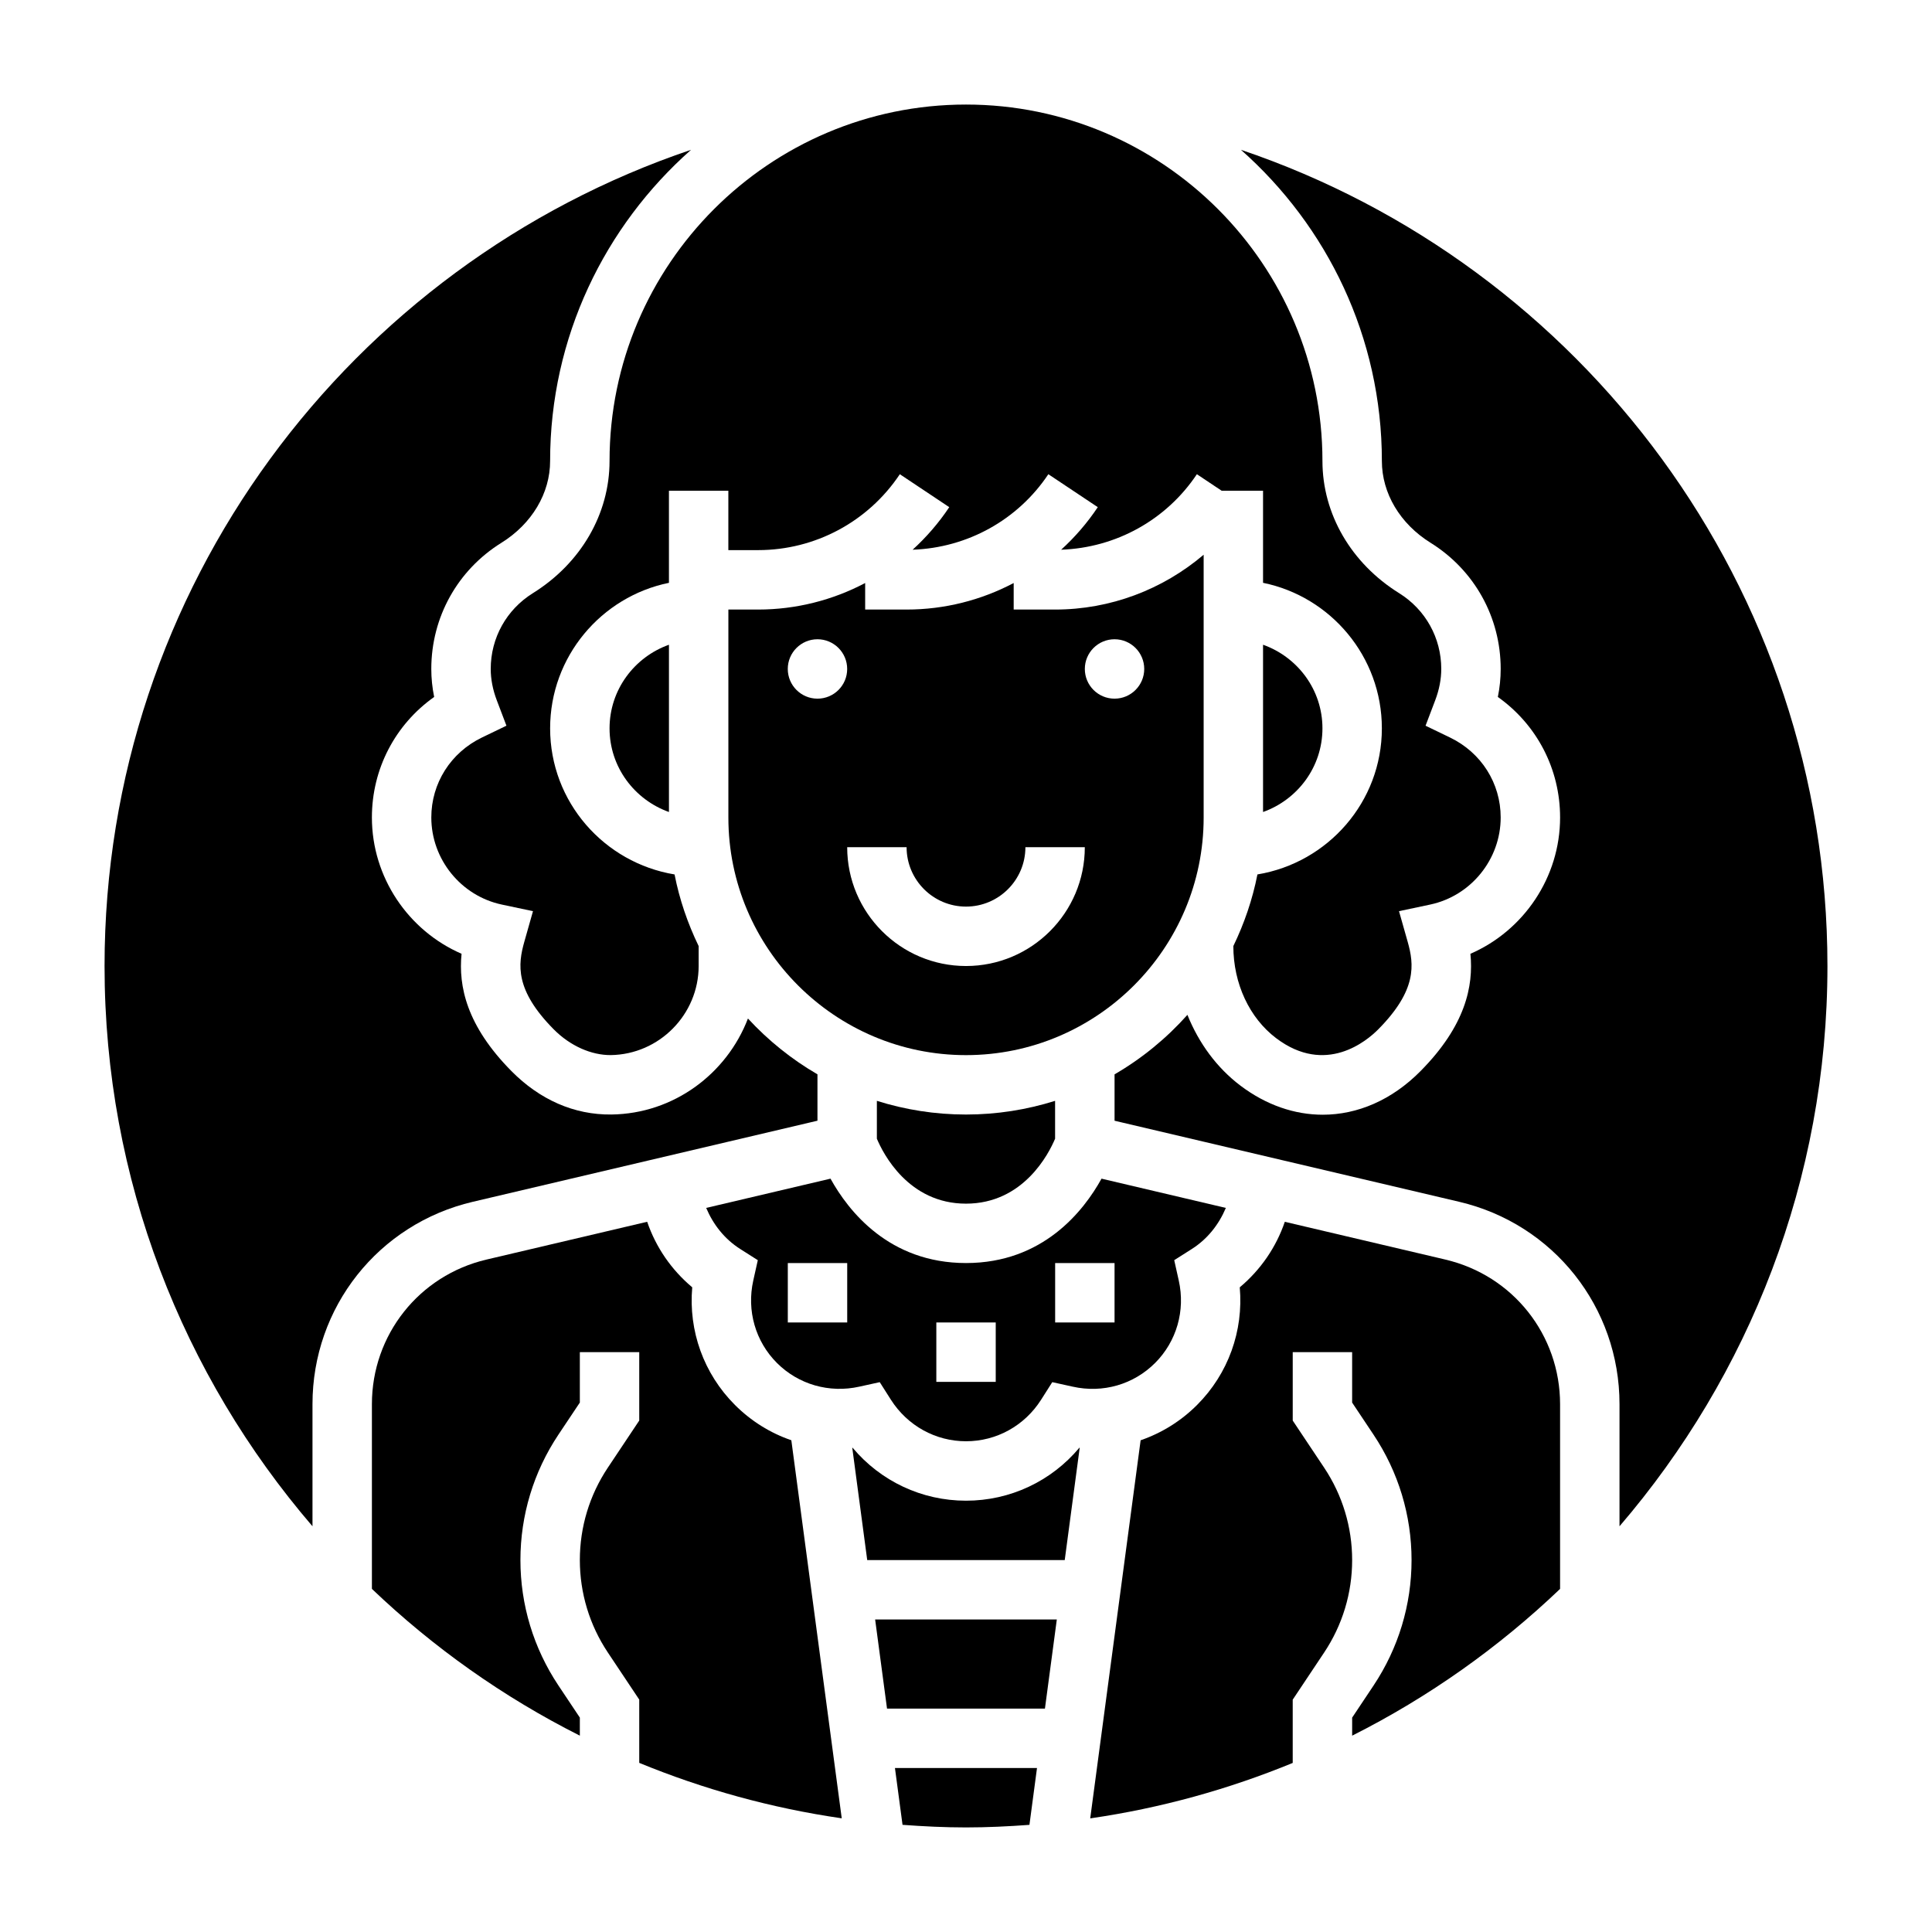
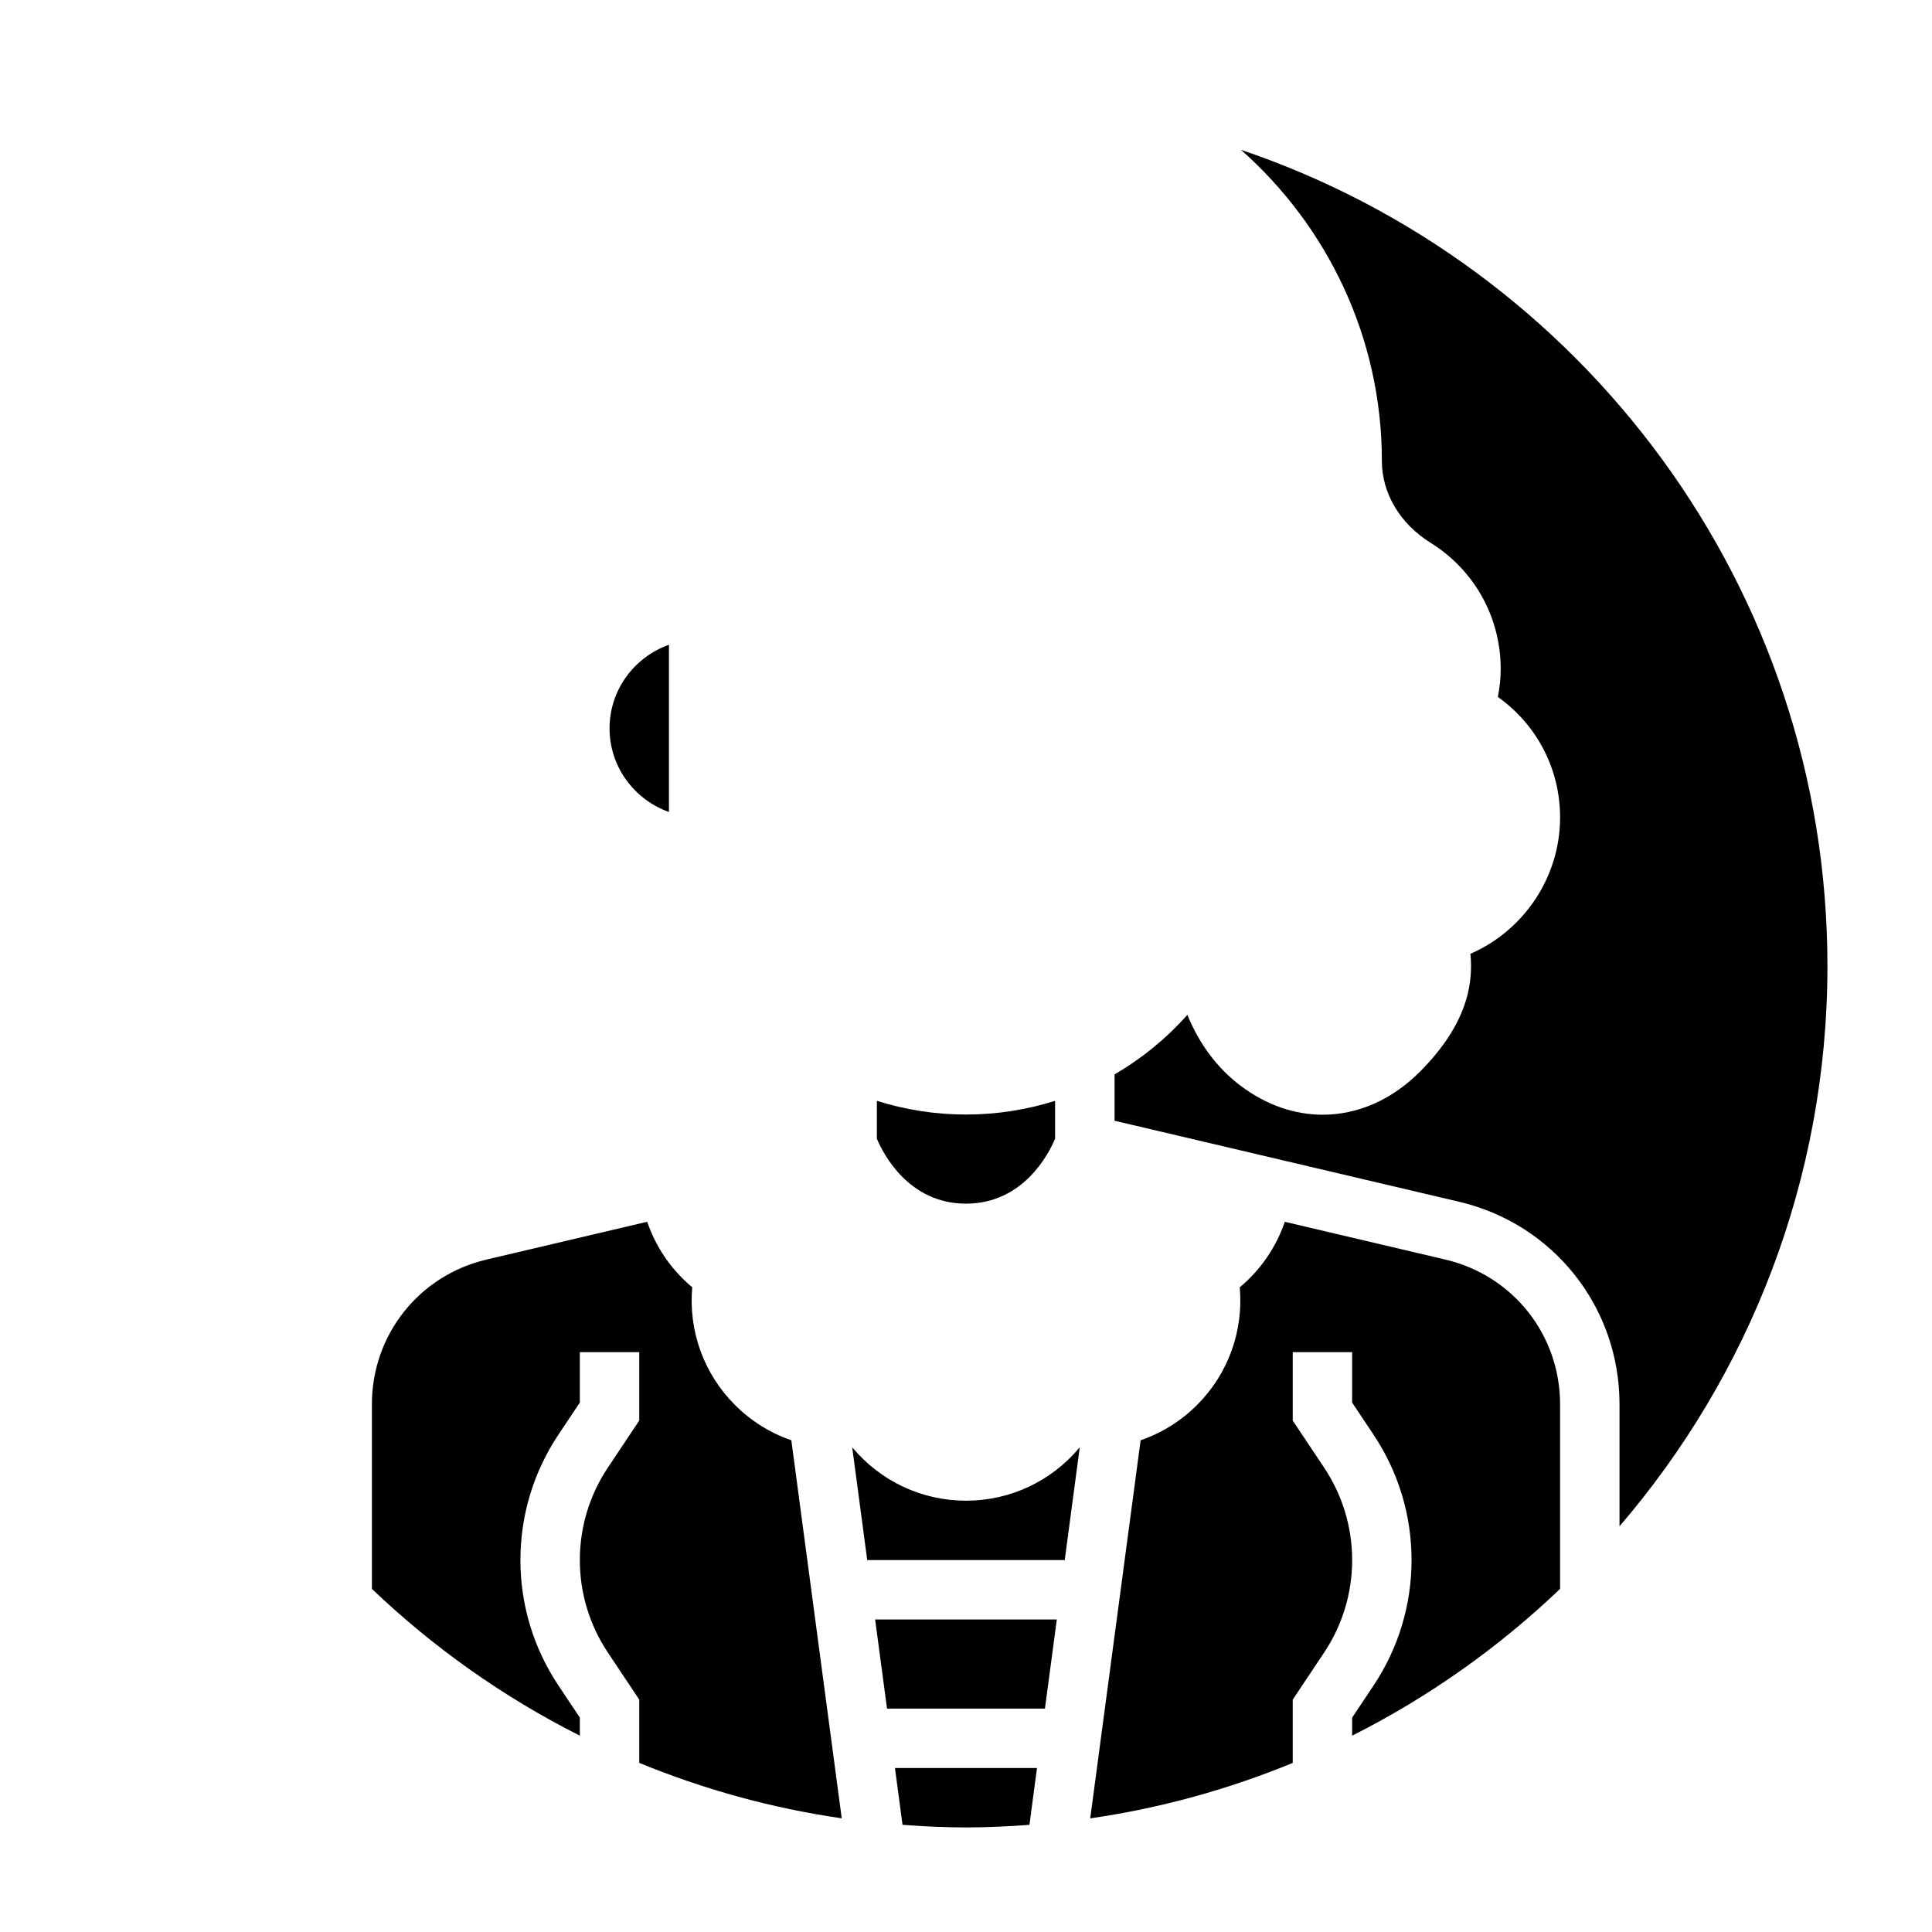
<svg xmlns="http://www.w3.org/2000/svg" fill="#000000" width="800px" height="800px" version="1.1" viewBox="144 144 512 512">
  <g>
    <path d="m423.61 445.77v-10.035c-7.461 2.344-15.387 3.629-23.613 3.629s-16.152-1.281-23.617-3.629v10.035c1.645 3.922 8.367 17.211 23.617 17.211 15.246 0 21.969-13.289 23.613-17.211z" />
-     <path d="m462.98 360.64v-69.629c-10.867 9.23-24.711 14.527-39.363 14.527h-10.98v-7.031c-8.613 4.543-18.309 7.031-28.379 7.031h-10.98v-7.031c-8.613 4.543-18.312 7.031-28.379 7.031h-7.871v55.105c0 34.723 28.254 62.977 62.977 62.977 34.723-0.004 62.977-28.254 62.977-62.98zm-102.34-31.488c-4.344 0-7.871-3.527-7.871-7.871s3.527-7.871 7.871-7.871 7.871 3.527 7.871 7.871c0.004 4.348-3.523 7.871-7.871 7.871zm39.363 70.852c-17.367 0-31.488-14.121-31.488-31.488h15.742c0 8.684 7.062 15.742 15.742 15.742 8.684 0 15.742-7.062 15.742-15.742h15.742c0.008 17.363-14.117 31.488-31.48 31.488zm31.488-78.723c0-4.344 3.527-7.871 7.871-7.871s7.871 3.527 7.871 7.871-3.527 7.871-7.871 7.871c-4.348 0-7.871-3.523-7.871-7.871z" />
    <path d="m321.28 359.19v-44.328c-9.141 3.258-15.742 11.918-15.742 22.168s6.606 18.898 15.742 22.16z" />
-     <path d="m468.86 464.11-32.945-7.754c-4.738 8.57-15.508 22.363-35.91 22.363s-31.172-13.793-35.914-22.363l-32.945 7.754c1.844 4.367 4.832 8.227 9.02 10.887l4.66 2.961-1.203 5.398c-1.777 7.973 0.566 16.137 6.273 21.844s13.871 8.055 21.852 6.273l5.391-1.188 2.961 4.66c4.398 6.894 11.836 11.004 19.906 11.004s15.508-4.109 19.895-11.004l2.961-4.66 5.391 1.188c8.016 1.801 16.152-0.566 21.859-6.273 5.707-5.715 8.055-13.879 6.273-21.844l-1.203-5.398 4.66-2.961c4.188-2.66 7.176-6.519 9.02-10.887zm-100.34 30.352h-15.742v-15.742h15.742zm39.359 15.746h-15.742v-15.742h15.742zm31.488-15.746h-15.742v-15.742h15.742z" />
-     <path d="m285.2 301.21c-6.981 4.348-11.152 11.848-11.152 20.066 0 2.699 0.535 5.496 1.605 8.305l2.559 6.738-6.496 3.133c-8.273 4-13.414 12.117-13.414 21.184 0 11.082 7.863 20.797 18.703 23.09l8.242 1.746-2.297 8.109c-1.707 6.031-2.519 12.785 7.785 23.199 4.434 4.473 10.043 6.863 15.105 6.832 12.848-0.164 23.309-10.75 23.309-23.613v-5.273c-2.883-5.969-5.078-12.305-6.383-18.988-18.656-3.078-32.977-19.203-32.977-38.715 0-19.004 13.547-34.906 31.488-38.566v-24.41h15.742v15.742h7.871c15.129 0 29.18-7.519 37.574-20.113l13.098 8.73c-2.793 4.195-6.07 7.965-9.707 11.281 14.508-0.52 27.867-7.871 35.969-20.012l13.098 8.73c-2.793 4.195-6.07 7.965-9.707 11.281 14.508-0.52 27.867-7.871 35.969-20.012l6.555 4.371h10.98v24.41c17.941 3.66 31.488 19.555 31.488 38.566 0 19.516-14.32 35.637-32.977 38.715-1.309 6.676-3.504 13.02-6.383 18.988 0 9.918 4.25 19.043 11.359 24.418 13.121 9.91 24.027 0.707 27.055-2.363 10.305-10.414 9.492-17.176 7.785-23.199l-2.297-8.109 8.242-1.746c10.84-2.289 18.703-12.004 18.703-23.09 0-9.07-5.141-17.184-13.414-21.176l-6.496-3.133 2.559-6.738c1.07-2.816 1.605-5.613 1.605-8.312 0-8.219-4.172-15.719-11.156-20.074-12.734-7.918-20.332-21.008-20.332-35.027 0-52.09-42.375-94.465-94.465-94.465-52.086 0-94.461 42.375-94.461 94.465 0 14.02-7.598 27.109-20.336 35.035z" />
-     <path d="m478.72 314.86v44.328c9.141-3.258 15.742-11.918 15.742-22.168s-6.602-18.902-15.742-22.16z" />
    <path d="m628.29 400c0-100.4-65.18-185.82-155.43-216.3 22.844 20.207 37.352 49.648 37.352 82.477 0 8.543 4.824 16.641 12.902 21.664 11.641 7.25 18.586 19.75 18.586 33.438 0 2.465-0.25 4.953-0.754 7.422 10.309 7.316 16.496 19.043 16.496 31.938 0 15.84-9.637 29.992-23.766 36.125 0.852 8.582-1.316 19.059-13.219 31.086-7.582 7.676-16.703 11.562-25.914 11.562-7.461 0-14.988-2.551-21.812-7.707-6.273-4.738-11.051-11.289-14.051-18.758-5.551 6.219-12.051 11.555-19.309 15.77v12.289l91.34 21.484c25.008 5.887 42.477 27.938 42.477 53.637v32.355c34.305-39.949 55.105-91.82 55.105-148.48z" />
    <path d="m527.09 477.81-42.602-10.02c-2.289 6.715-6.391 12.715-11.941 17.367 1.016 11.531-3.031 22.891-11.32 31.18-4.289 4.289-9.406 7.438-14.949 9.352l-13.359 100.2c18.719-2.715 36.699-7.715 53.664-14.695v-16.766l8.336-12.5c4.848-7.277 7.414-15.75 7.414-24.488s-2.566-17.207-7.406-24.473l-8.34-12.5v-18.129h15.742v13.359l5.691 8.535c6.574 9.867 10.055 21.352 10.055 33.207s-3.481 23.34-10.051 33.211l-5.691 8.535v4.785c20.285-10.219 38.832-23.363 55.105-38.895v-48.949c-0.004-18.355-12.48-34.109-30.348-38.312z" />
    <path d="m400 541.7c-11.715 0-22.617-5.164-30.055-14.035-0.023 0-0.055 0-0.086 0.008l3.965 29.77h52.34l3.969-29.773c-0.023-0.008-0.055-0.008-0.086-0.008-7.434 8.875-18.336 14.039-30.047 14.039z" />
    <path d="m379.07 596.8h41.848l3.148-23.617h-48.145z" />
    <path d="m383.18 627.6c5.559 0.41 11.156 0.688 16.816 0.688s11.258-0.277 16.816-0.684l2.004-15.062h-37.645z" />
    <path d="m338.77 516.33c-8.289-8.289-12.336-19.648-11.32-31.18-5.551-4.652-9.652-10.652-11.941-17.367l-42.602 10.02c-17.871 4.211-30.348 19.965-30.348 38.32v48.949c16.27 15.531 34.816 28.68 55.105 38.895v-4.785l-5.691-8.535c-6.574-9.867-10.055-21.355-10.055-33.211s3.481-23.34 10.051-33.211l5.695-8.531v-13.359h15.742v18.129l-8.336 12.5c-4.844 7.266-7.406 15.734-7.406 24.473s2.566 17.207 7.406 24.473l8.336 12.504v16.766c16.973 6.984 34.953 11.98 53.664 14.695l-13.359-100.19c-5.535-1.898-10.652-5.062-14.941-9.352z" />
-     <path d="m269.3 462.49 91.336-21.492v-12.289c-6.871-3.992-13.066-8.98-18.422-14.793-5.613 14.641-19.656 25.23-36.18 25.441-9.957 0.117-19.035-3.969-26.496-11.508-11.902-12.027-14.074-22.508-13.219-31.086-14.125-6.133-23.762-20.285-23.762-36.125 0-12.895 6.188-24.625 16.5-31.938-0.504-2.469-0.758-4.957-0.758-7.422 0-13.688 6.941-26.191 18.586-33.434 8.078-5.027 12.902-13.129 12.902-21.668 0-32.828 14.508-62.27 37.352-82.477-90.25 30.48-155.43 115.9-155.43 216.3 0 56.664 20.797 108.53 55.105 148.48v-32.355c-0.004-25.699 17.465-47.75 42.484-53.637z" />
  </g>
</svg>